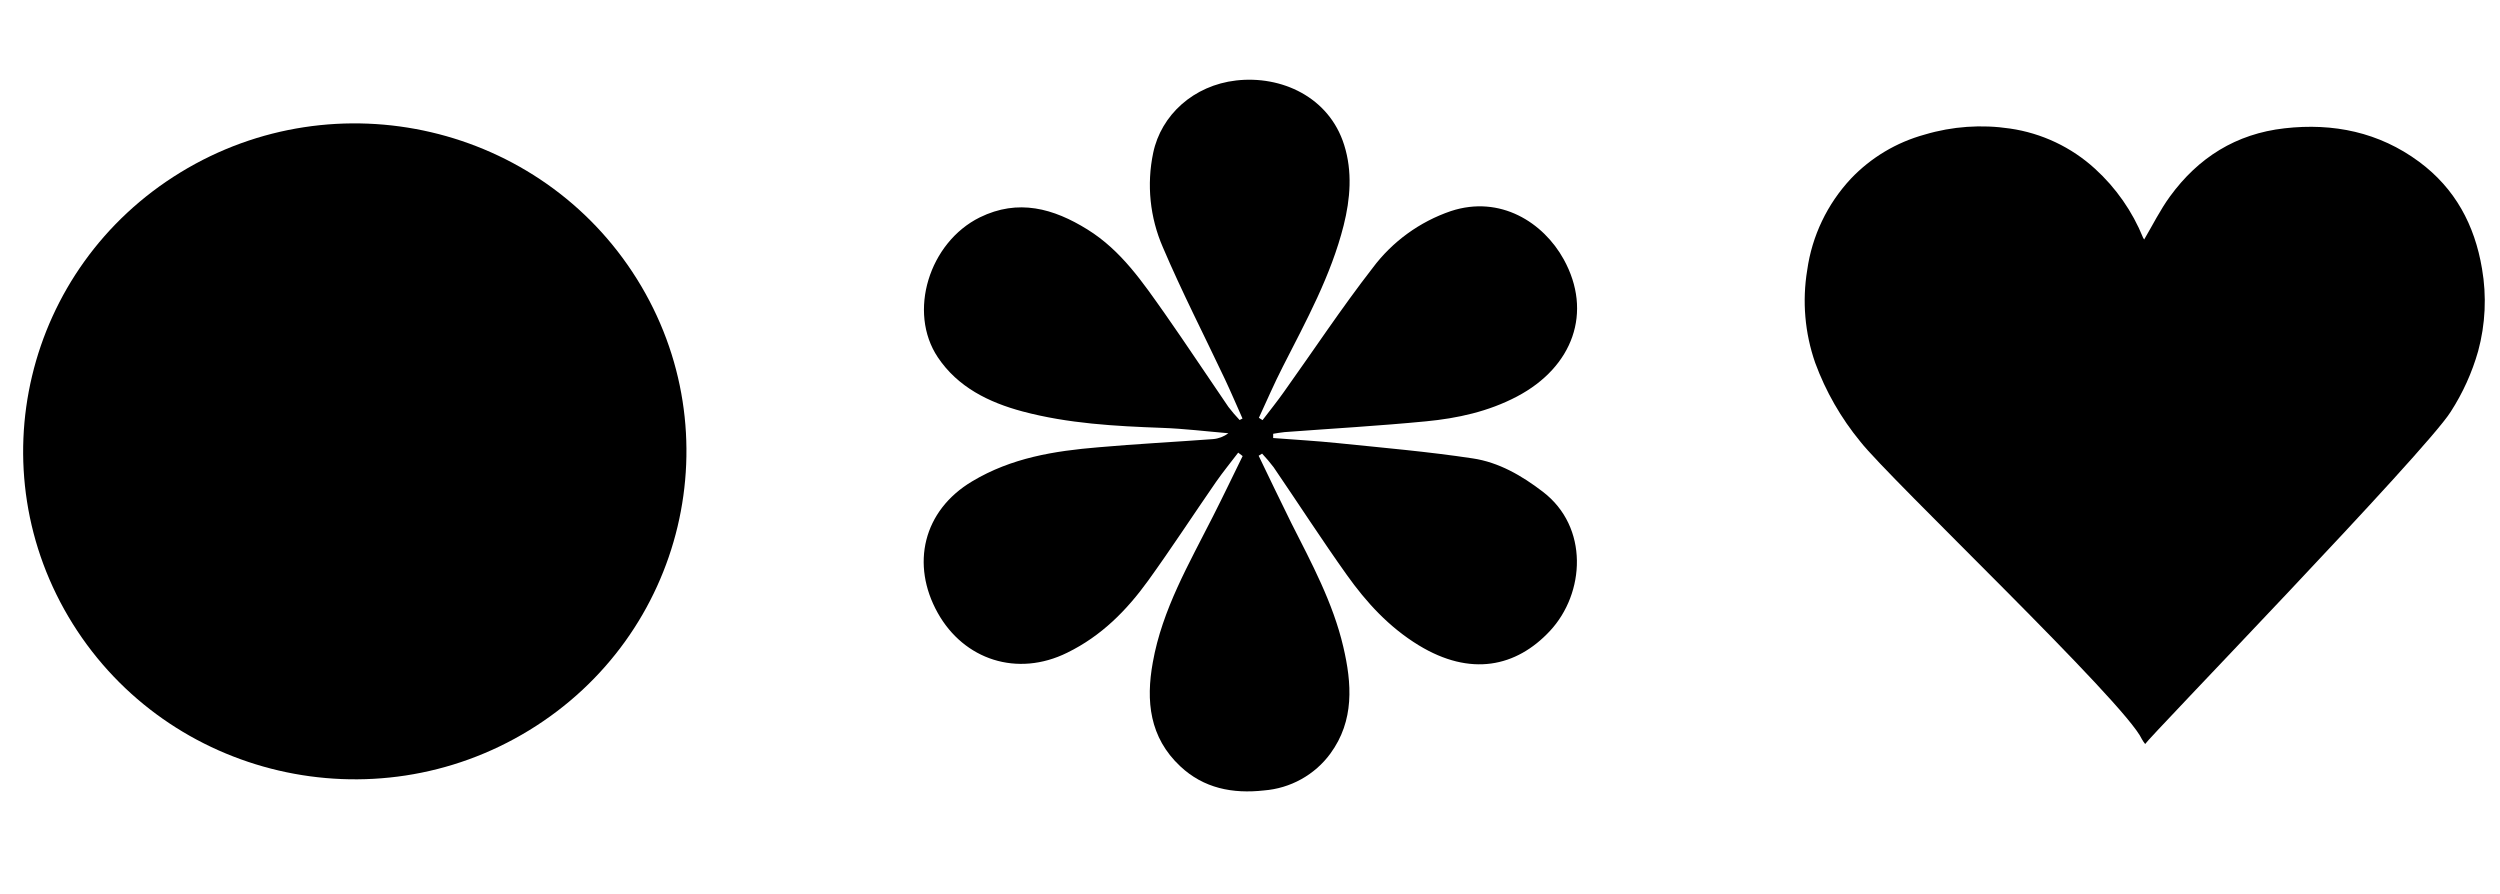
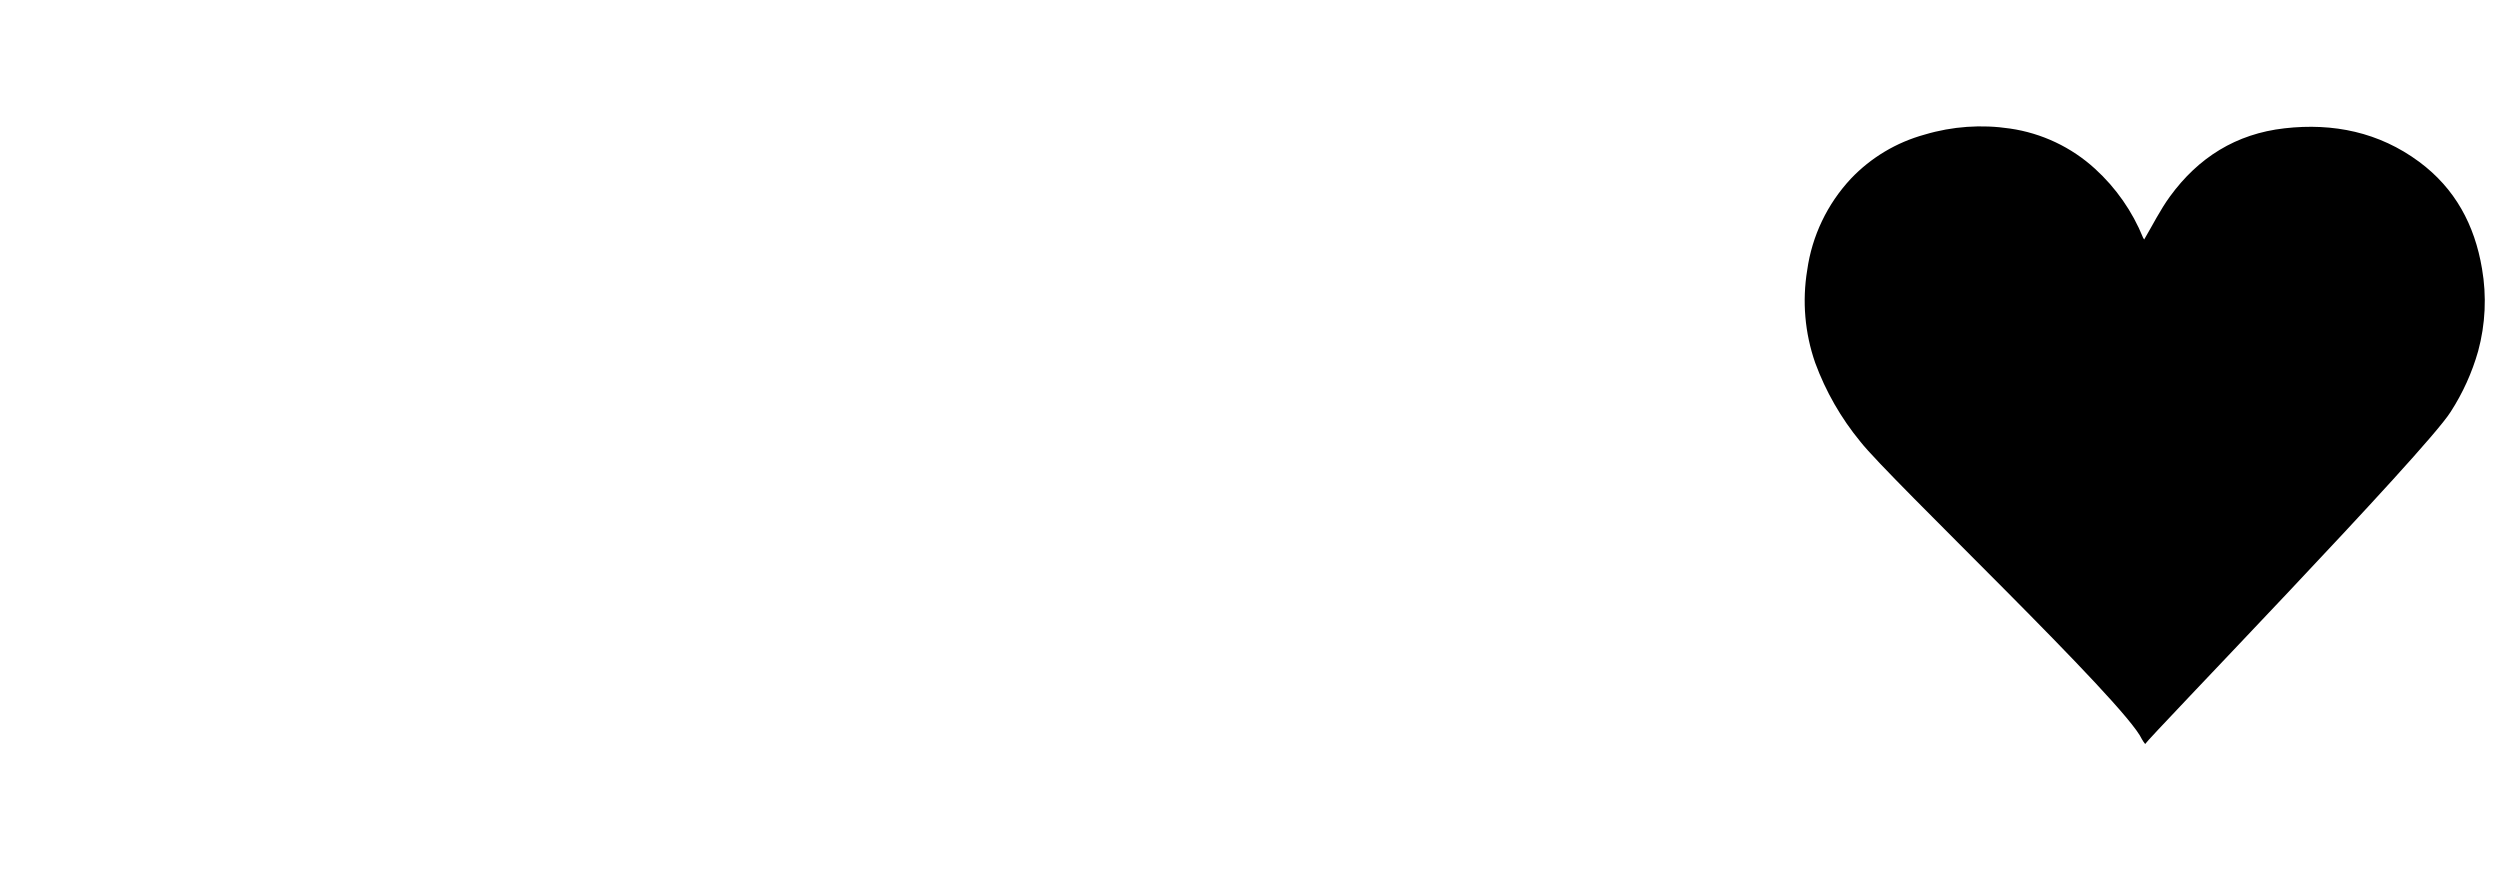
<svg xmlns="http://www.w3.org/2000/svg" width="123" height="44" viewBox="0 0 123 44" fill="none">
-   <path d="M60.919 22.27C60.555 22.75 60.172 23.217 59.828 23.711C58.71 25.327 57.638 26.973 56.49 28.566C55.43 30.032 54.191 31.289 52.509 32.112C50.049 33.33 47.424 32.462 46.136 30.154C44.808 27.778 45.407 25.125 47.831 23.682C49.763 22.523 51.875 22.186 54.045 22.006C55.92 21.84 57.801 21.744 59.68 21.604C59.955 21.581 60.217 21.481 60.434 21.315C59.348 21.224 58.263 21.09 57.174 21.051C54.862 20.967 52.555 20.841 50.314 20.244C48.651 19.8 47.123 19.048 46.142 17.581C44.649 15.352 45.719 11.925 48.206 10.695C50.098 9.767 51.833 10.253 53.502 11.29C55.172 12.327 56.225 13.896 57.316 15.44C58.375 16.951 59.394 18.497 60.439 20.022C60.61 20.246 60.794 20.461 60.989 20.665L61.131 20.592C60.843 19.947 60.568 19.297 60.267 18.658C59.244 16.494 58.148 14.361 57.212 12.163C56.575 10.701 56.41 9.08 56.737 7.521C57.127 5.658 58.723 4.2 60.82 3.959C63.028 3.706 65.39 4.757 66.135 7.139C66.544 8.44 66.436 9.783 66.108 11.088C65.485 13.561 64.263 15.786 63.114 18.042C62.691 18.867 62.326 19.718 61.937 20.556L62.117 20.671C62.472 20.206 62.839 19.75 63.176 19.272C64.625 17.24 66.006 15.153 67.536 13.181C68.503 11.886 69.846 10.91 71.385 10.385C73.815 9.586 75.936 10.948 76.934 12.758C78.366 15.35 77.404 18.053 74.631 19.511C73.224 20.25 71.71 20.581 70.157 20.73C67.841 20.954 65.517 21.086 63.197 21.26C63.011 21.275 62.824 21.315 62.64 21.342V21.551C63.699 21.633 64.758 21.692 65.818 21.801C68.034 22.029 70.256 22.22 72.457 22.553C73.741 22.743 74.875 23.403 75.904 24.191C78.186 25.932 77.983 29.19 76.258 31.042C74.595 32.825 72.347 33.3 69.801 31.748C68.337 30.855 67.227 29.64 66.263 28.285C65.025 26.546 63.867 24.753 62.661 22.986C62.485 22.754 62.296 22.531 62.095 22.318L61.926 22.423C62.46 23.525 62.985 24.635 63.53 25.729C64.528 27.7 65.585 29.657 66.089 31.819C66.513 33.623 66.644 35.45 65.453 37.078C65.074 37.595 64.585 38.025 64.021 38.338C63.457 38.651 62.831 38.839 62.186 38.89C60.646 39.062 59.22 38.785 58.068 37.7C56.553 36.28 56.373 34.49 56.718 32.588C57.182 29.98 58.511 27.717 59.684 25.394C60.182 24.413 60.655 23.422 61.138 22.438L60.919 22.27Z" fill="black" />
  <path d="M105.493 11.784C105.917 11.063 106.287 10.318 106.764 9.664C108.154 7.757 110.007 6.582 112.404 6.312C114.8 6.041 117.05 6.504 119.016 7.956C120.793 9.27 121.755 11.068 122.115 13.219C122.348 14.569 122.283 15.953 121.925 17.275C121.625 18.332 121.169 19.34 120.571 20.265C119.327 22.241 105.703 36.303 105.542 36.606C105.482 36.531 105.428 36.451 105.381 36.367C104.556 34.562 92.987 23.588 91.533 21.733C90.577 20.571 89.824 19.258 89.307 17.849C88.797 16.384 88.662 14.817 88.915 13.288C89.15 11.608 89.9 10.039 91.063 8.792C92.051 7.752 93.308 7.001 94.699 6.62C96.057 6.215 97.489 6.115 98.891 6.324C100.454 6.551 101.911 7.24 103.071 8.3C104.106 9.242 104.915 10.401 105.438 11.692C105.453 11.724 105.472 11.755 105.493 11.784Z" fill="black" />
-   <path d="M26.034 35.931C33.699 31.246 36.072 21.304 31.334 13.724C26.597 6.144 16.543 3.798 8.878 8.483C1.213 13.168 -1.159 23.11 3.578 30.69C8.316 38.269 18.37 40.616 26.034 35.931Z" fill="black" />
</svg>